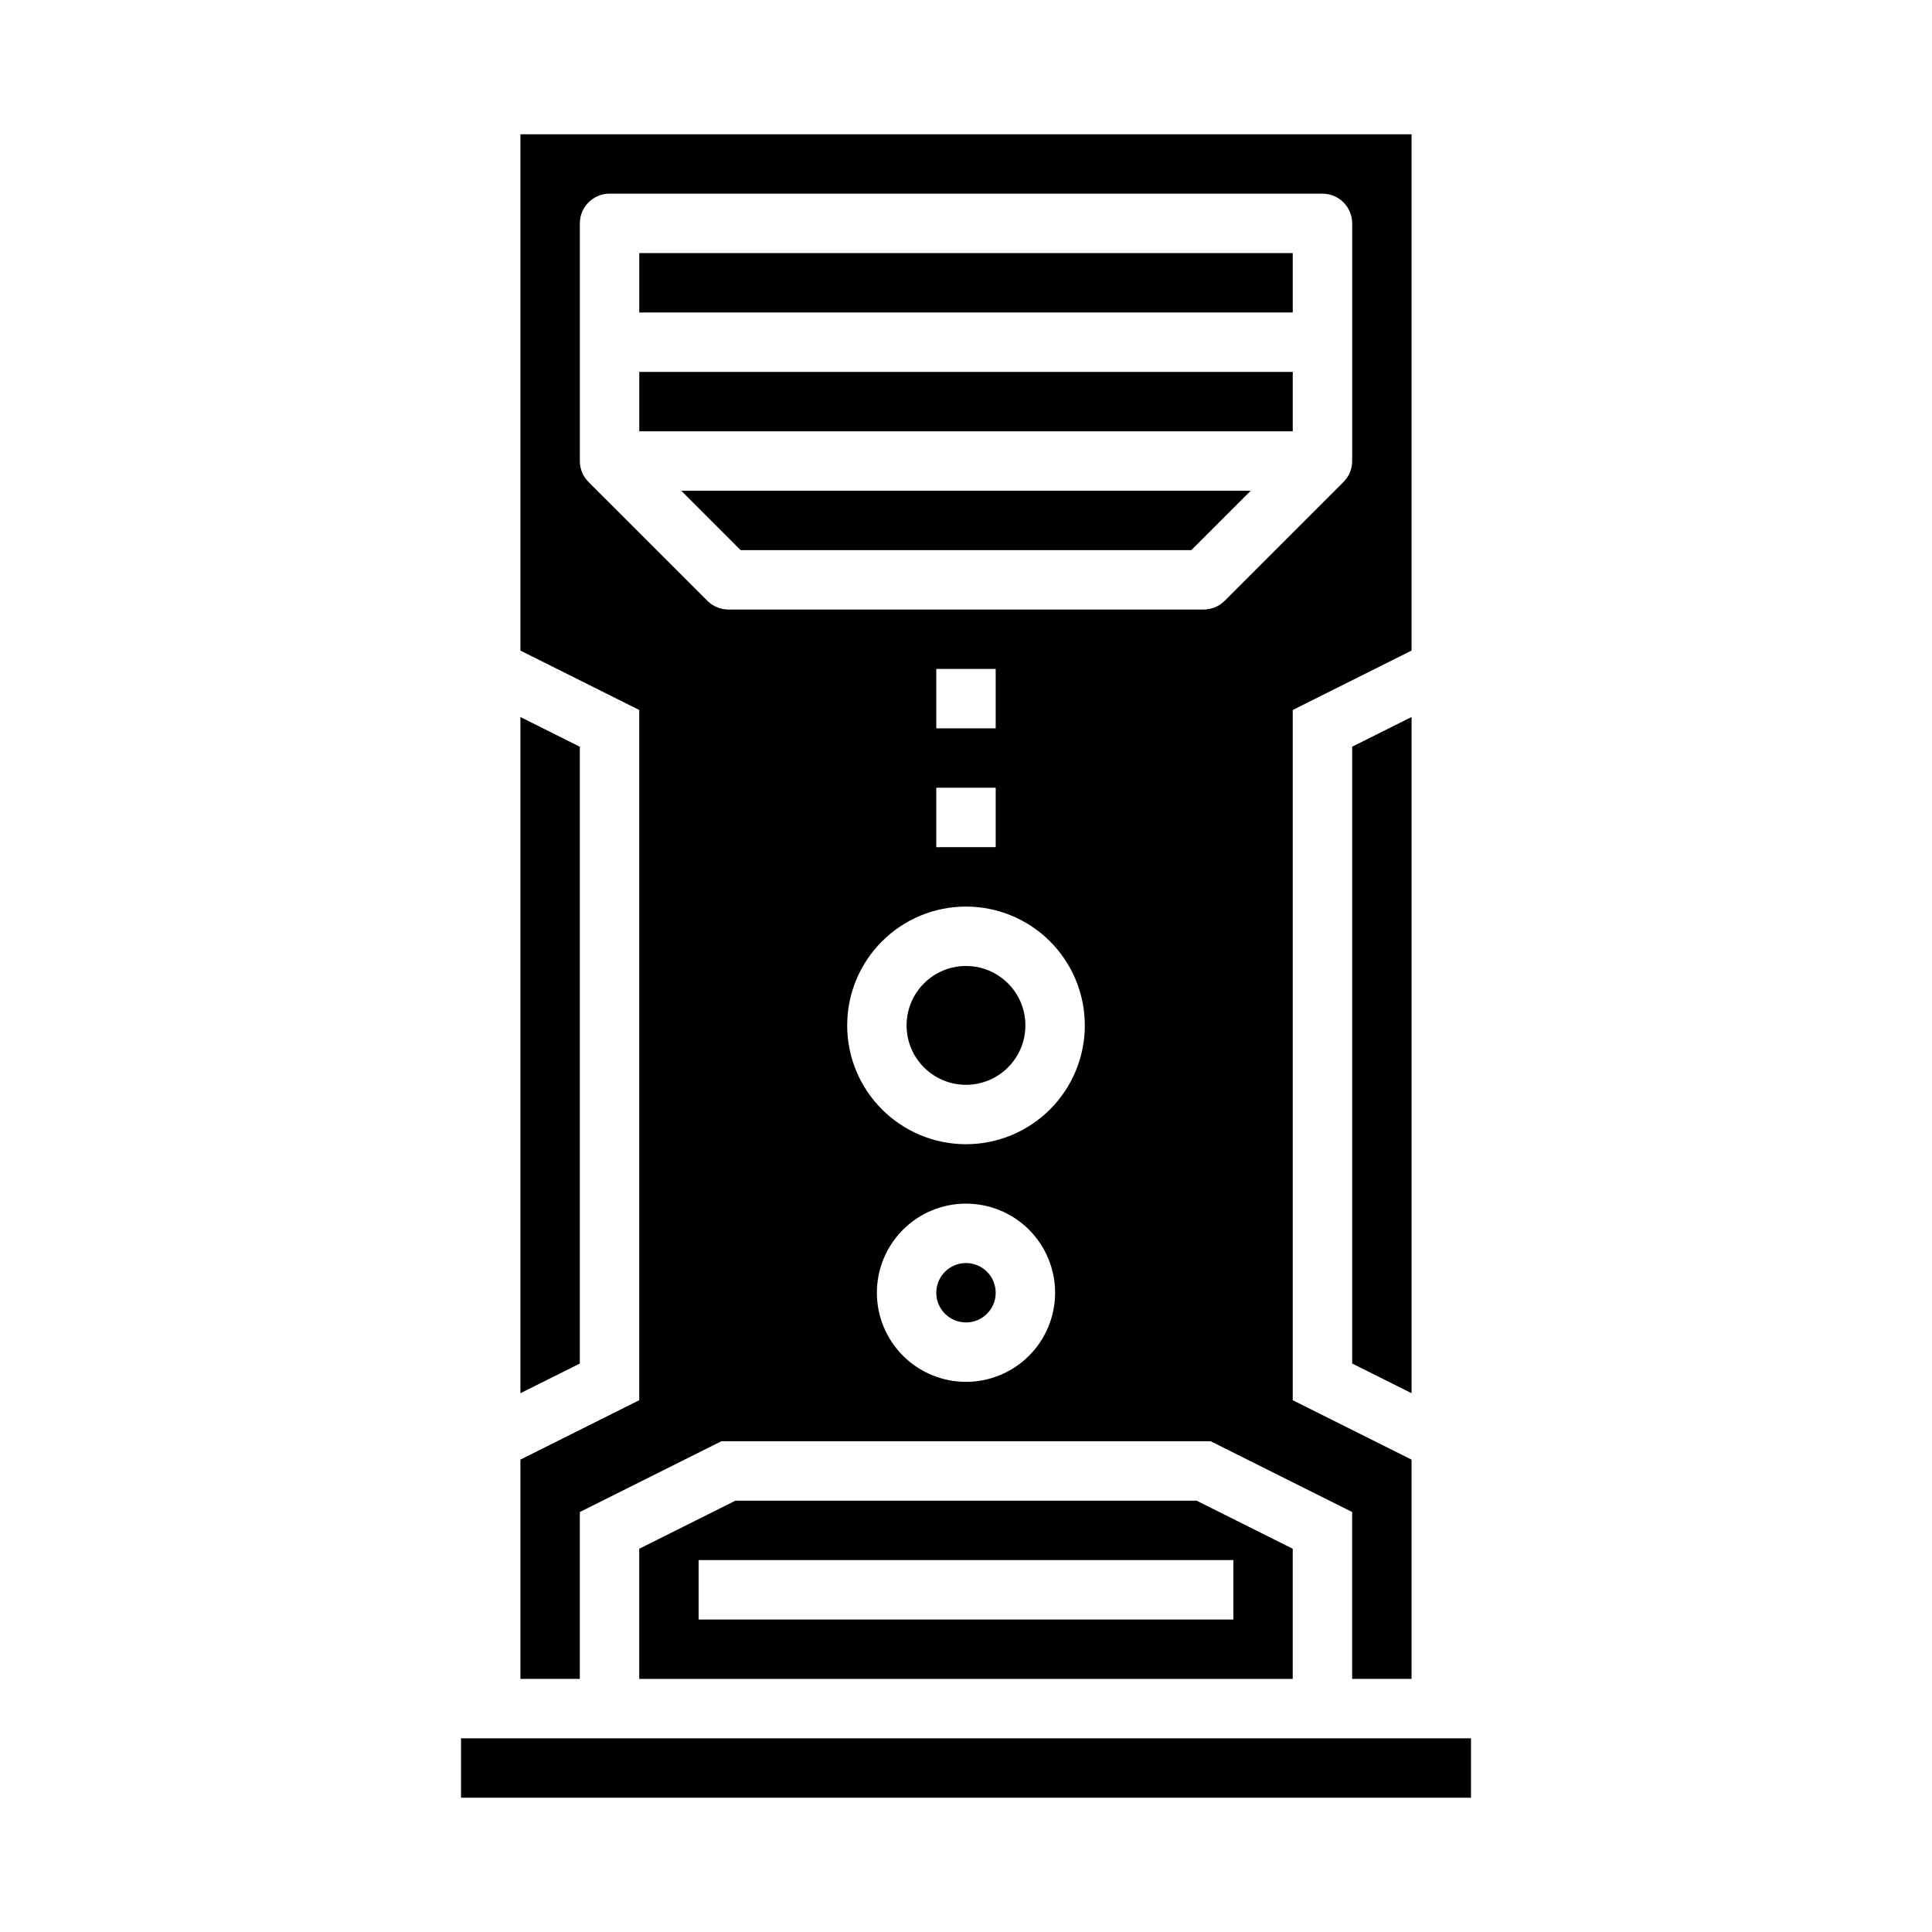
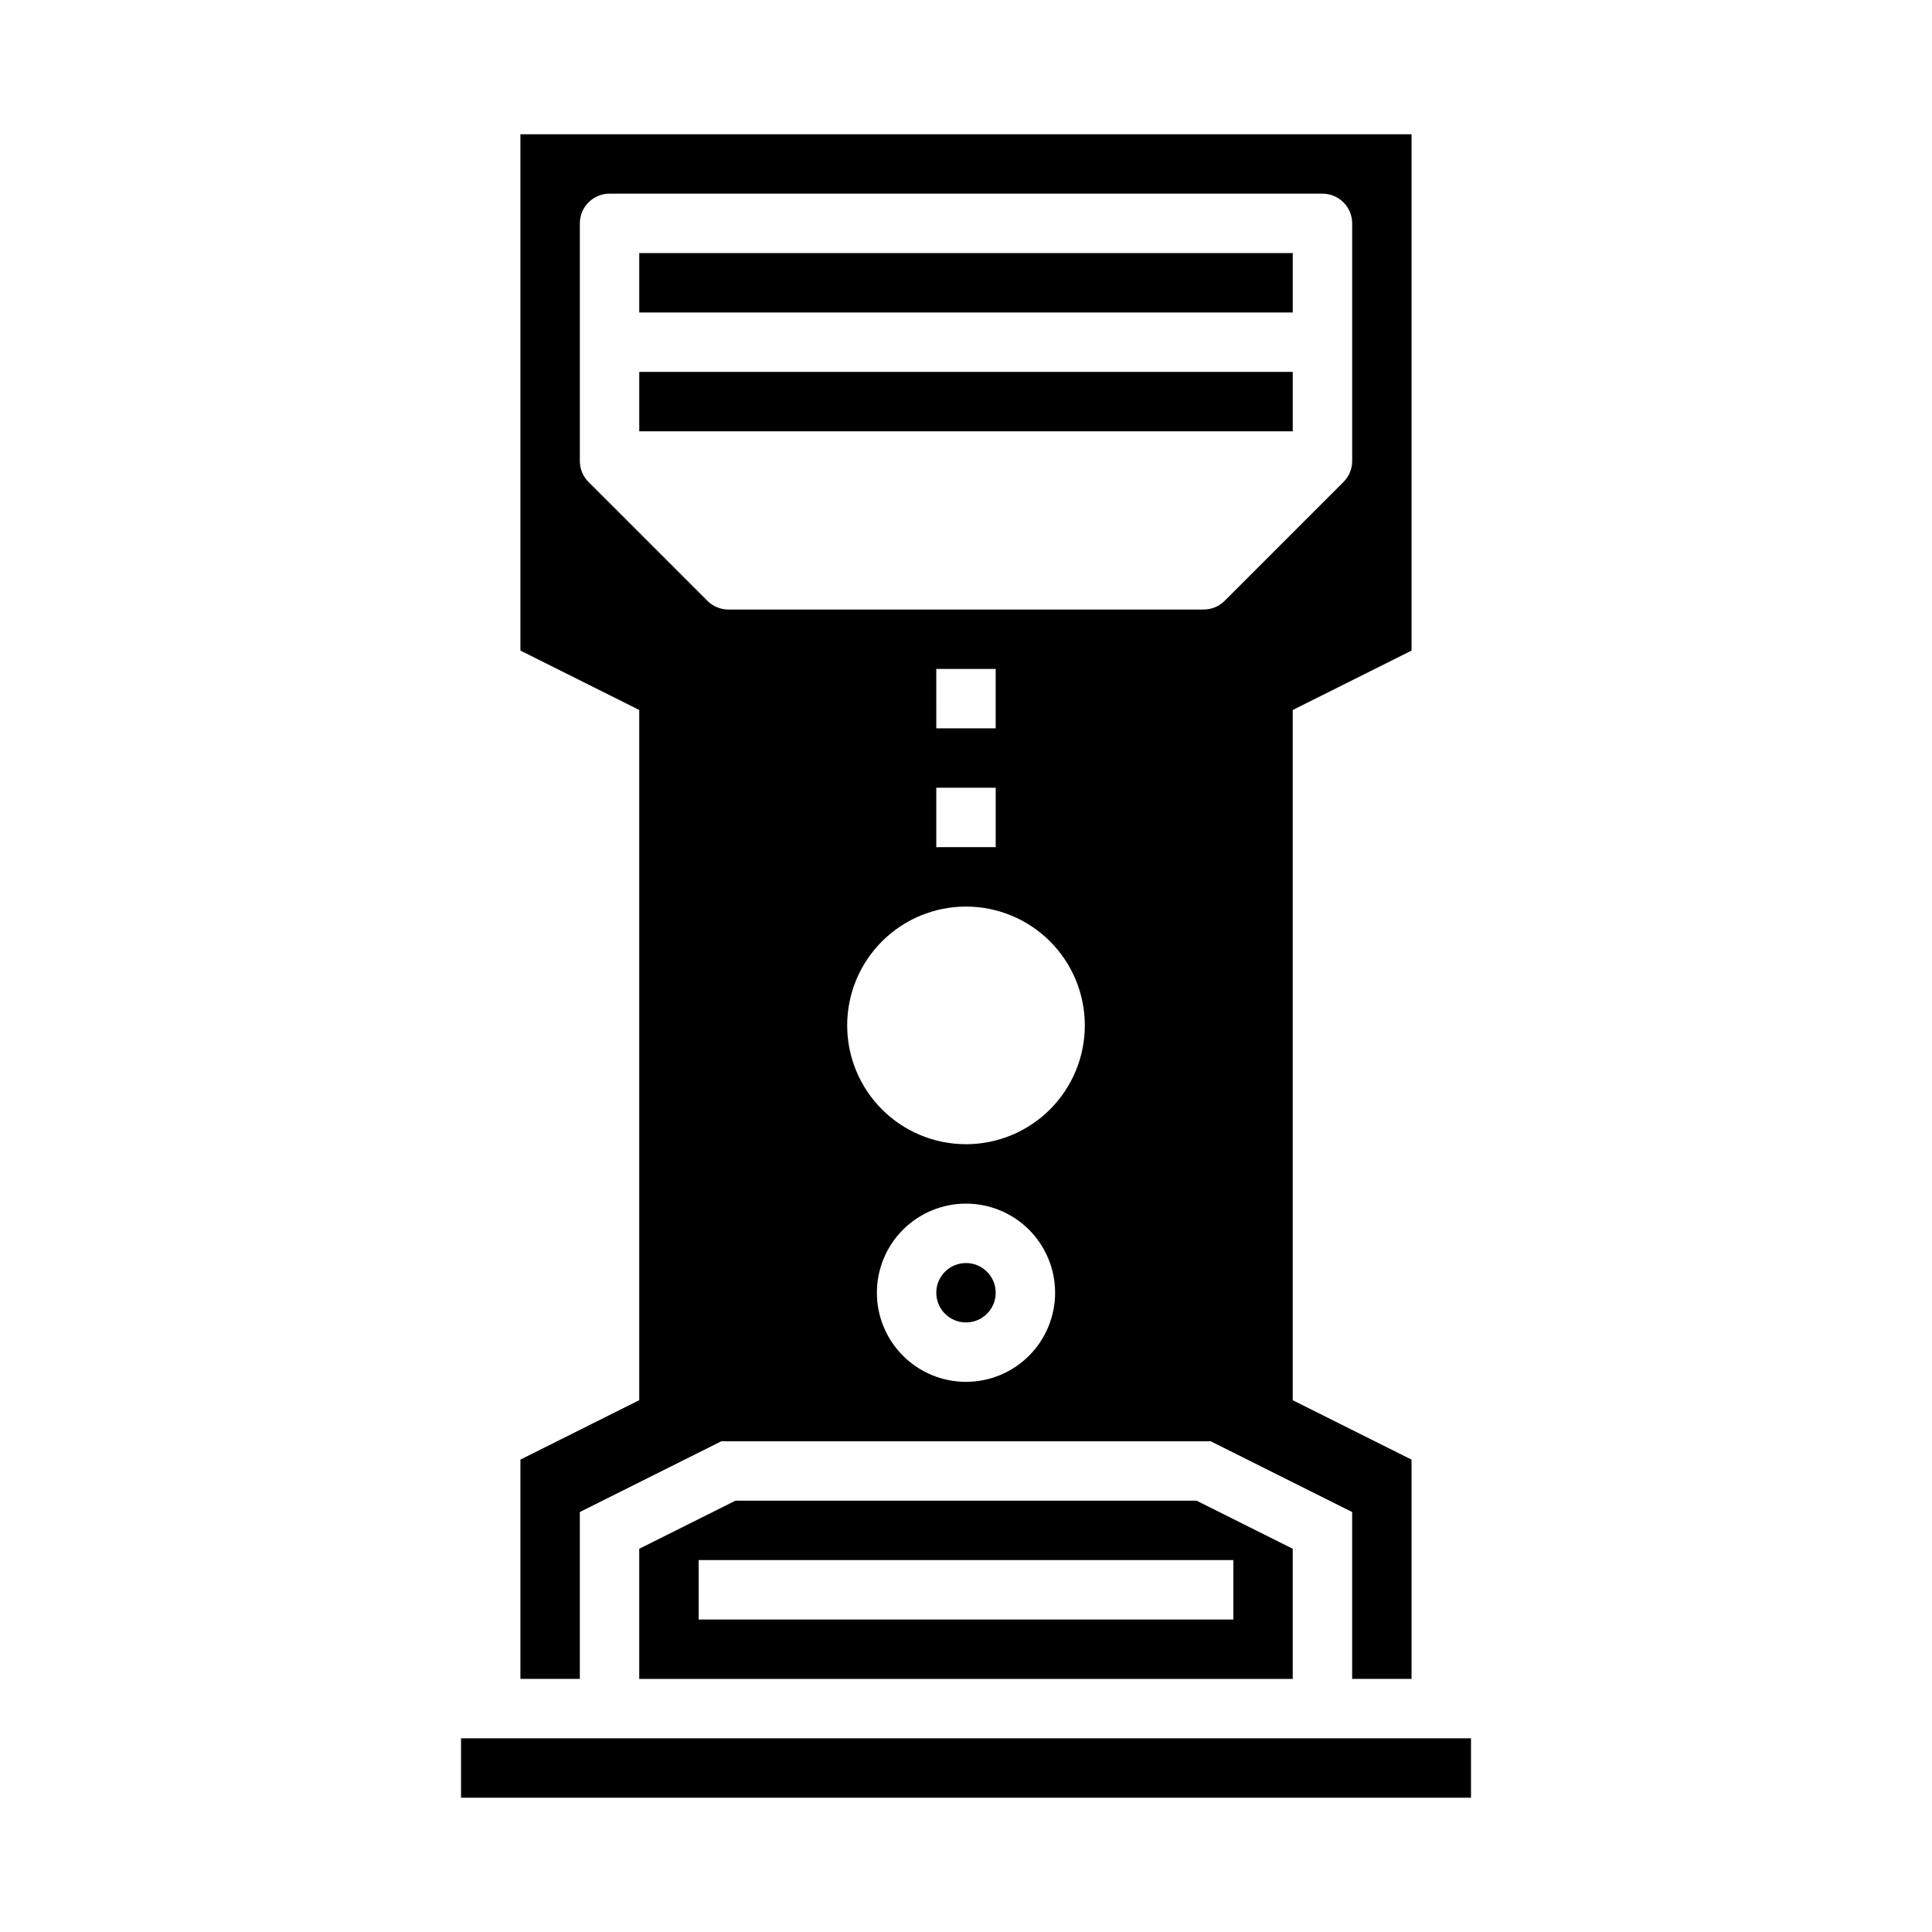
<svg xmlns="http://www.w3.org/2000/svg" fill="#000000" width="800px" height="800px" version="1.1" viewBox="144 144 512 512">
  <g>
    <path d="m313.41 211.07h173.18v15.742h-173.18z" />
    <path d="m313.41 242.56h173.18v15.742h-173.18z" />
    <path d="m407.87 486.59c0 4.348-3.523 7.871-7.871 7.871s-7.875-3.523-7.875-7.871 3.527-7.871 7.875-7.871 7.871 3.523 7.871 7.871" />
-     <path d="m415.74 415.74c0 8.695-7.047 15.746-15.742 15.746s-15.746-7.051-15.746-15.746c0-8.695 7.051-15.742 15.746-15.742s15.742 7.047 15.742 15.742" />
-     <path d="m297.66 341.89-15.746-7.871v179.2l15.746-7.871z" />
-     <path d="m459.71 289.79 15.746-15.742h-150.92l15.742 15.742z" />
-     <path d="m518.08 513.21v-179.2l-15.742 7.871v163.46z" />
    <path d="m338.88 541.7-25.473 12.738v34.492h173.18v-34.492l-25.473-12.738zm131.97 31.488h-141.7v-15.746h141.7z" />
    <path d="m266.18 604.67h267.65v15.742h-267.65z" />
    <path d="m297.66 544.7 37.5-18.754h129.67l37.504 18.754v44.223h15.742v-58.109l-31.488-15.742v-182.92l31.488-15.742v-136.83h-236.16v136.83l31.488 15.742v182.91l-31.488 15.742v58.113h15.742zm102.34-34.496c-6.266 0-12.273-2.488-16.699-6.918-4.43-4.43-6.918-10.434-6.918-16.699 0-6.262 2.488-12.27 6.918-16.699 4.426-4.43 10.434-6.914 16.699-6.914 6.262 0 12.27 2.484 16.699 6.914 4.426 4.43 6.914 10.438 6.914 16.699 0 6.266-2.488 12.27-6.914 16.699-4.43 4.43-10.438 6.918-16.699 6.918zm0-62.977c-8.352 0-16.363-3.316-22.266-9.223-5.906-5.906-9.223-13.914-9.223-22.266 0-8.352 3.316-16.359 9.223-22.266 5.902-5.906 13.914-9.223 22.266-9.223s16.359 3.316 22.266 9.223c5.902 5.906 9.223 13.914 9.223 22.266 0 8.352-3.32 16.359-9.223 22.266-5.906 5.906-13.914 9.223-22.266 9.223zm7.871-94.465v15.742l-15.746 0.004v-15.746zm-15.742-15.742-0.004-15.746h15.742v15.742zm-92.152-65.277c-1.484-1.473-2.32-3.481-2.312-5.57v-62.977c0-4.348 3.523-7.875 7.871-7.875h188.93c2.09 0 4.094 0.832 5.566 2.309 1.477 1.477 2.309 3.477 2.309 5.566v62.977c0.004 2.09-0.828 4.098-2.316 5.57l-31.488 31.488c-1.473 1.473-3.473 2.301-5.555 2.301h-125.95c-2.09 0-4.09-0.832-5.566-2.309z" />
  </g>
</svg>